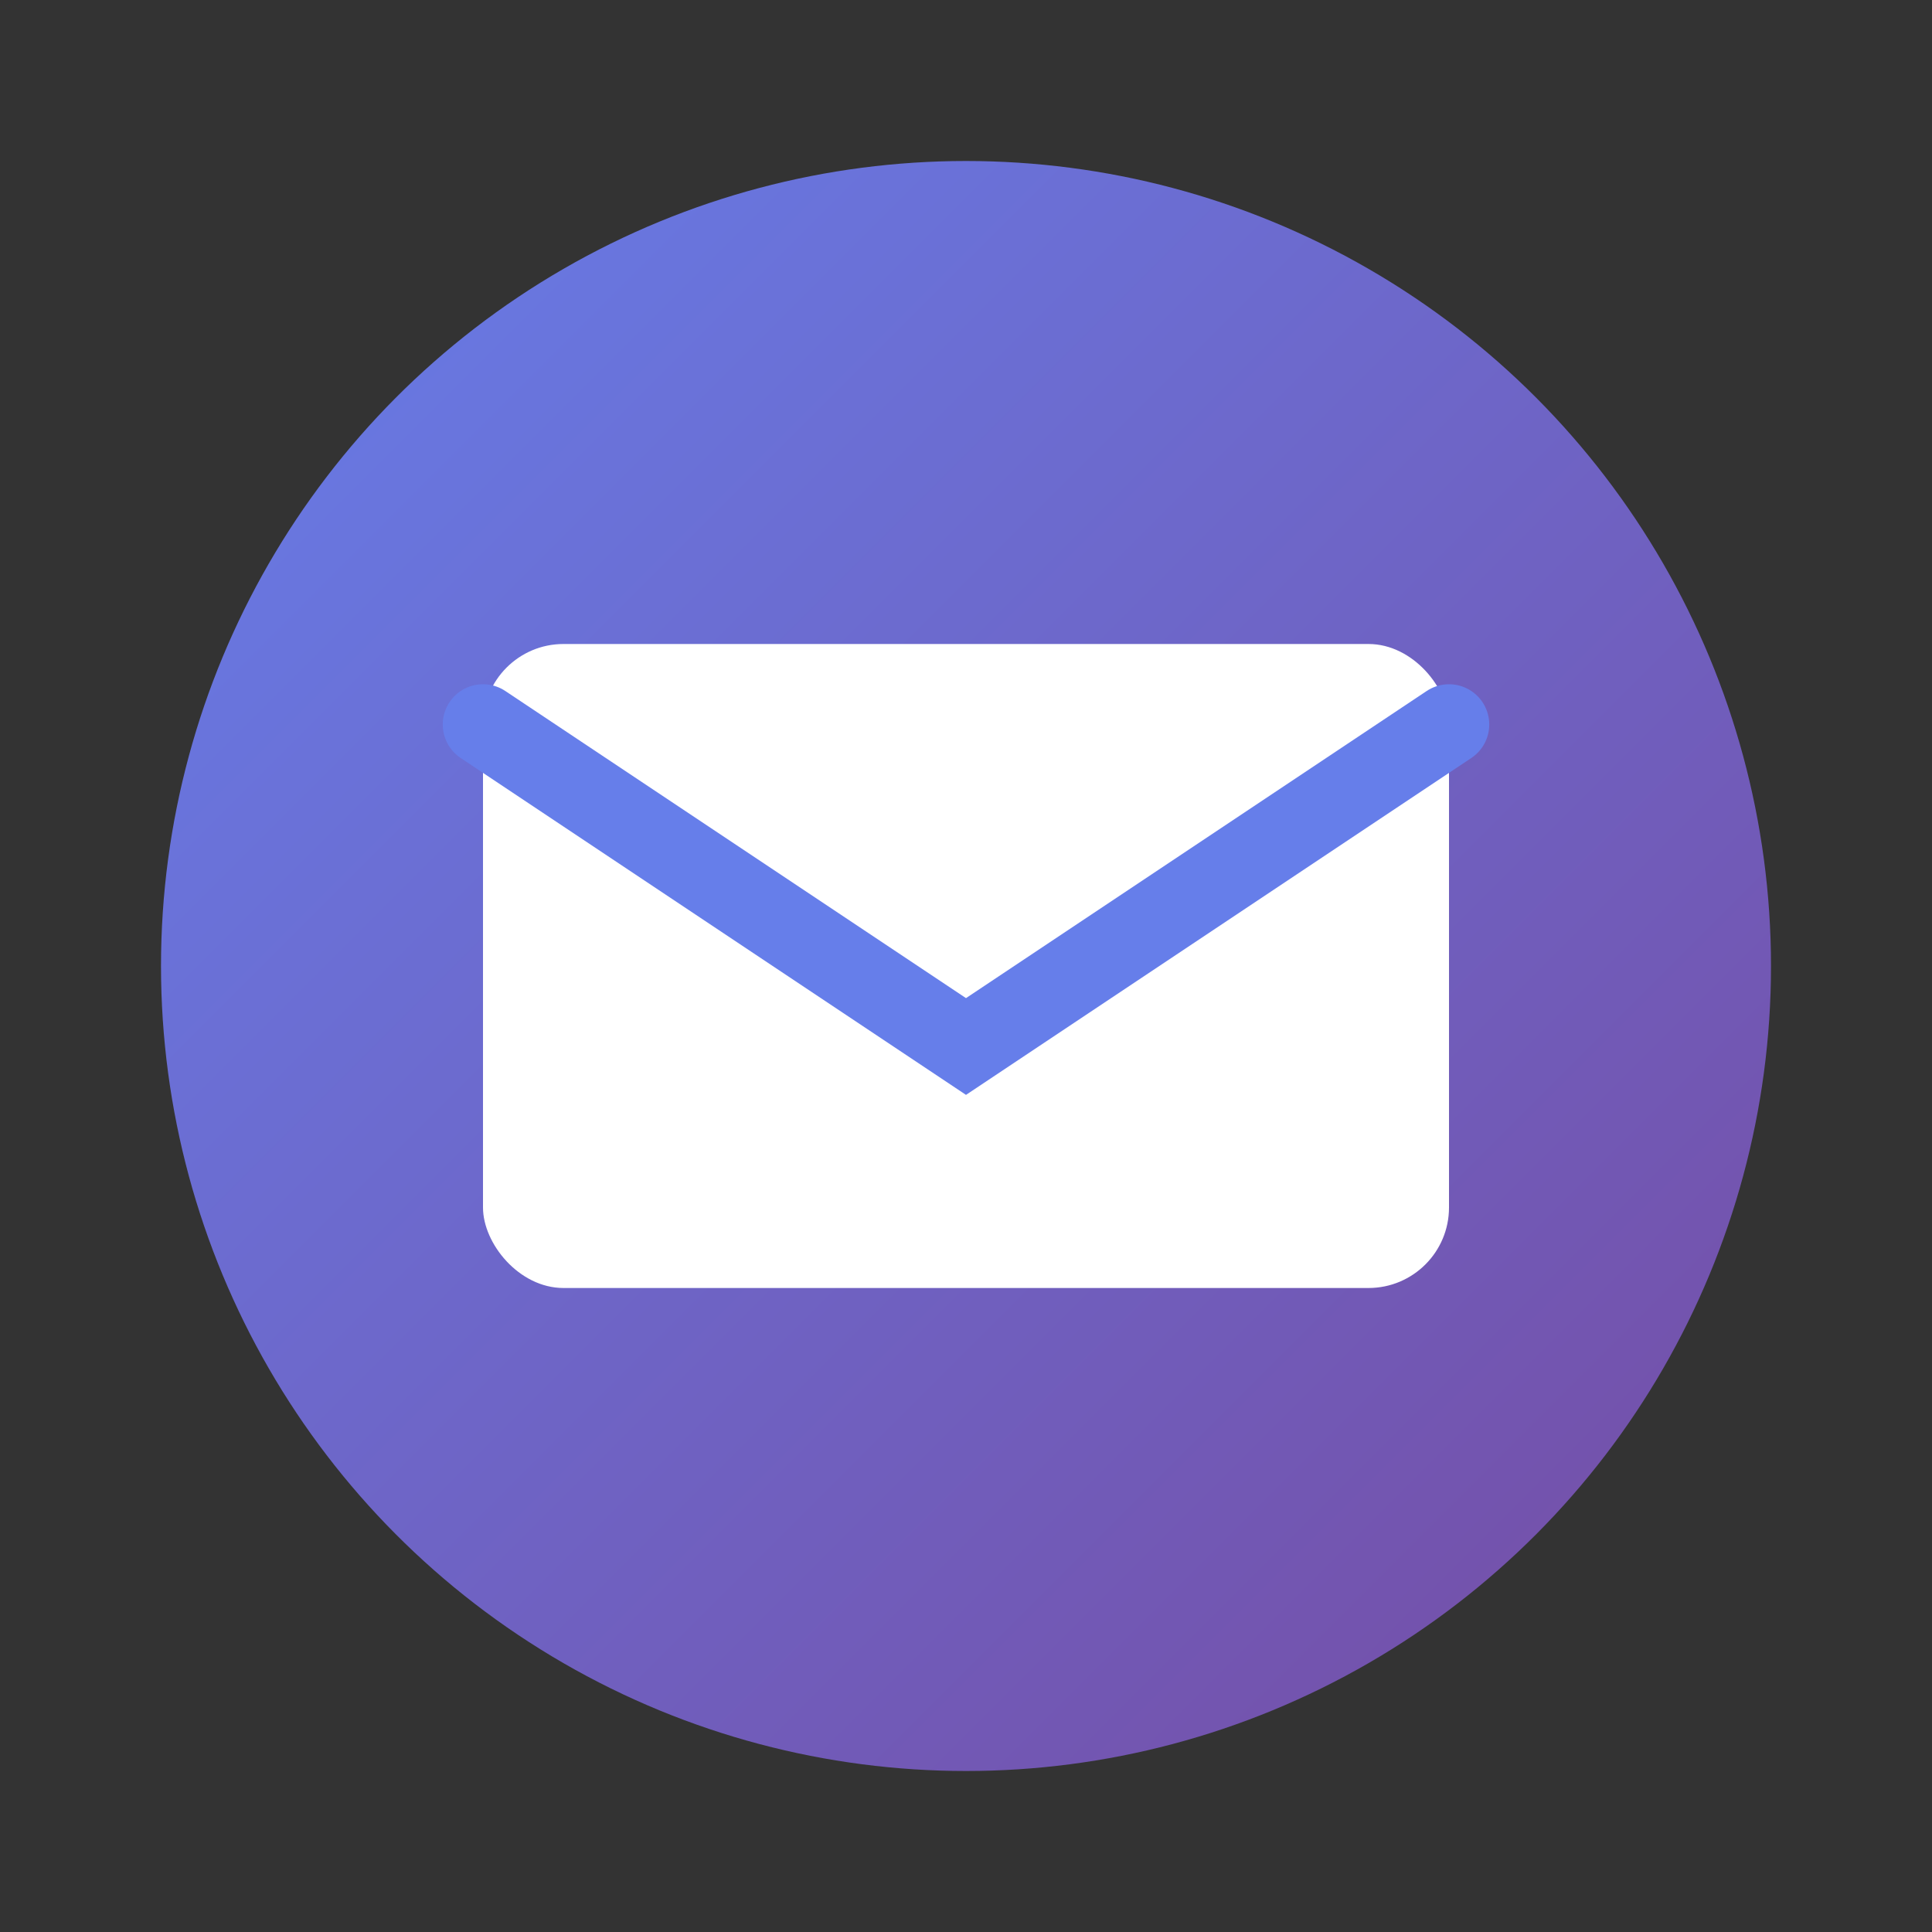
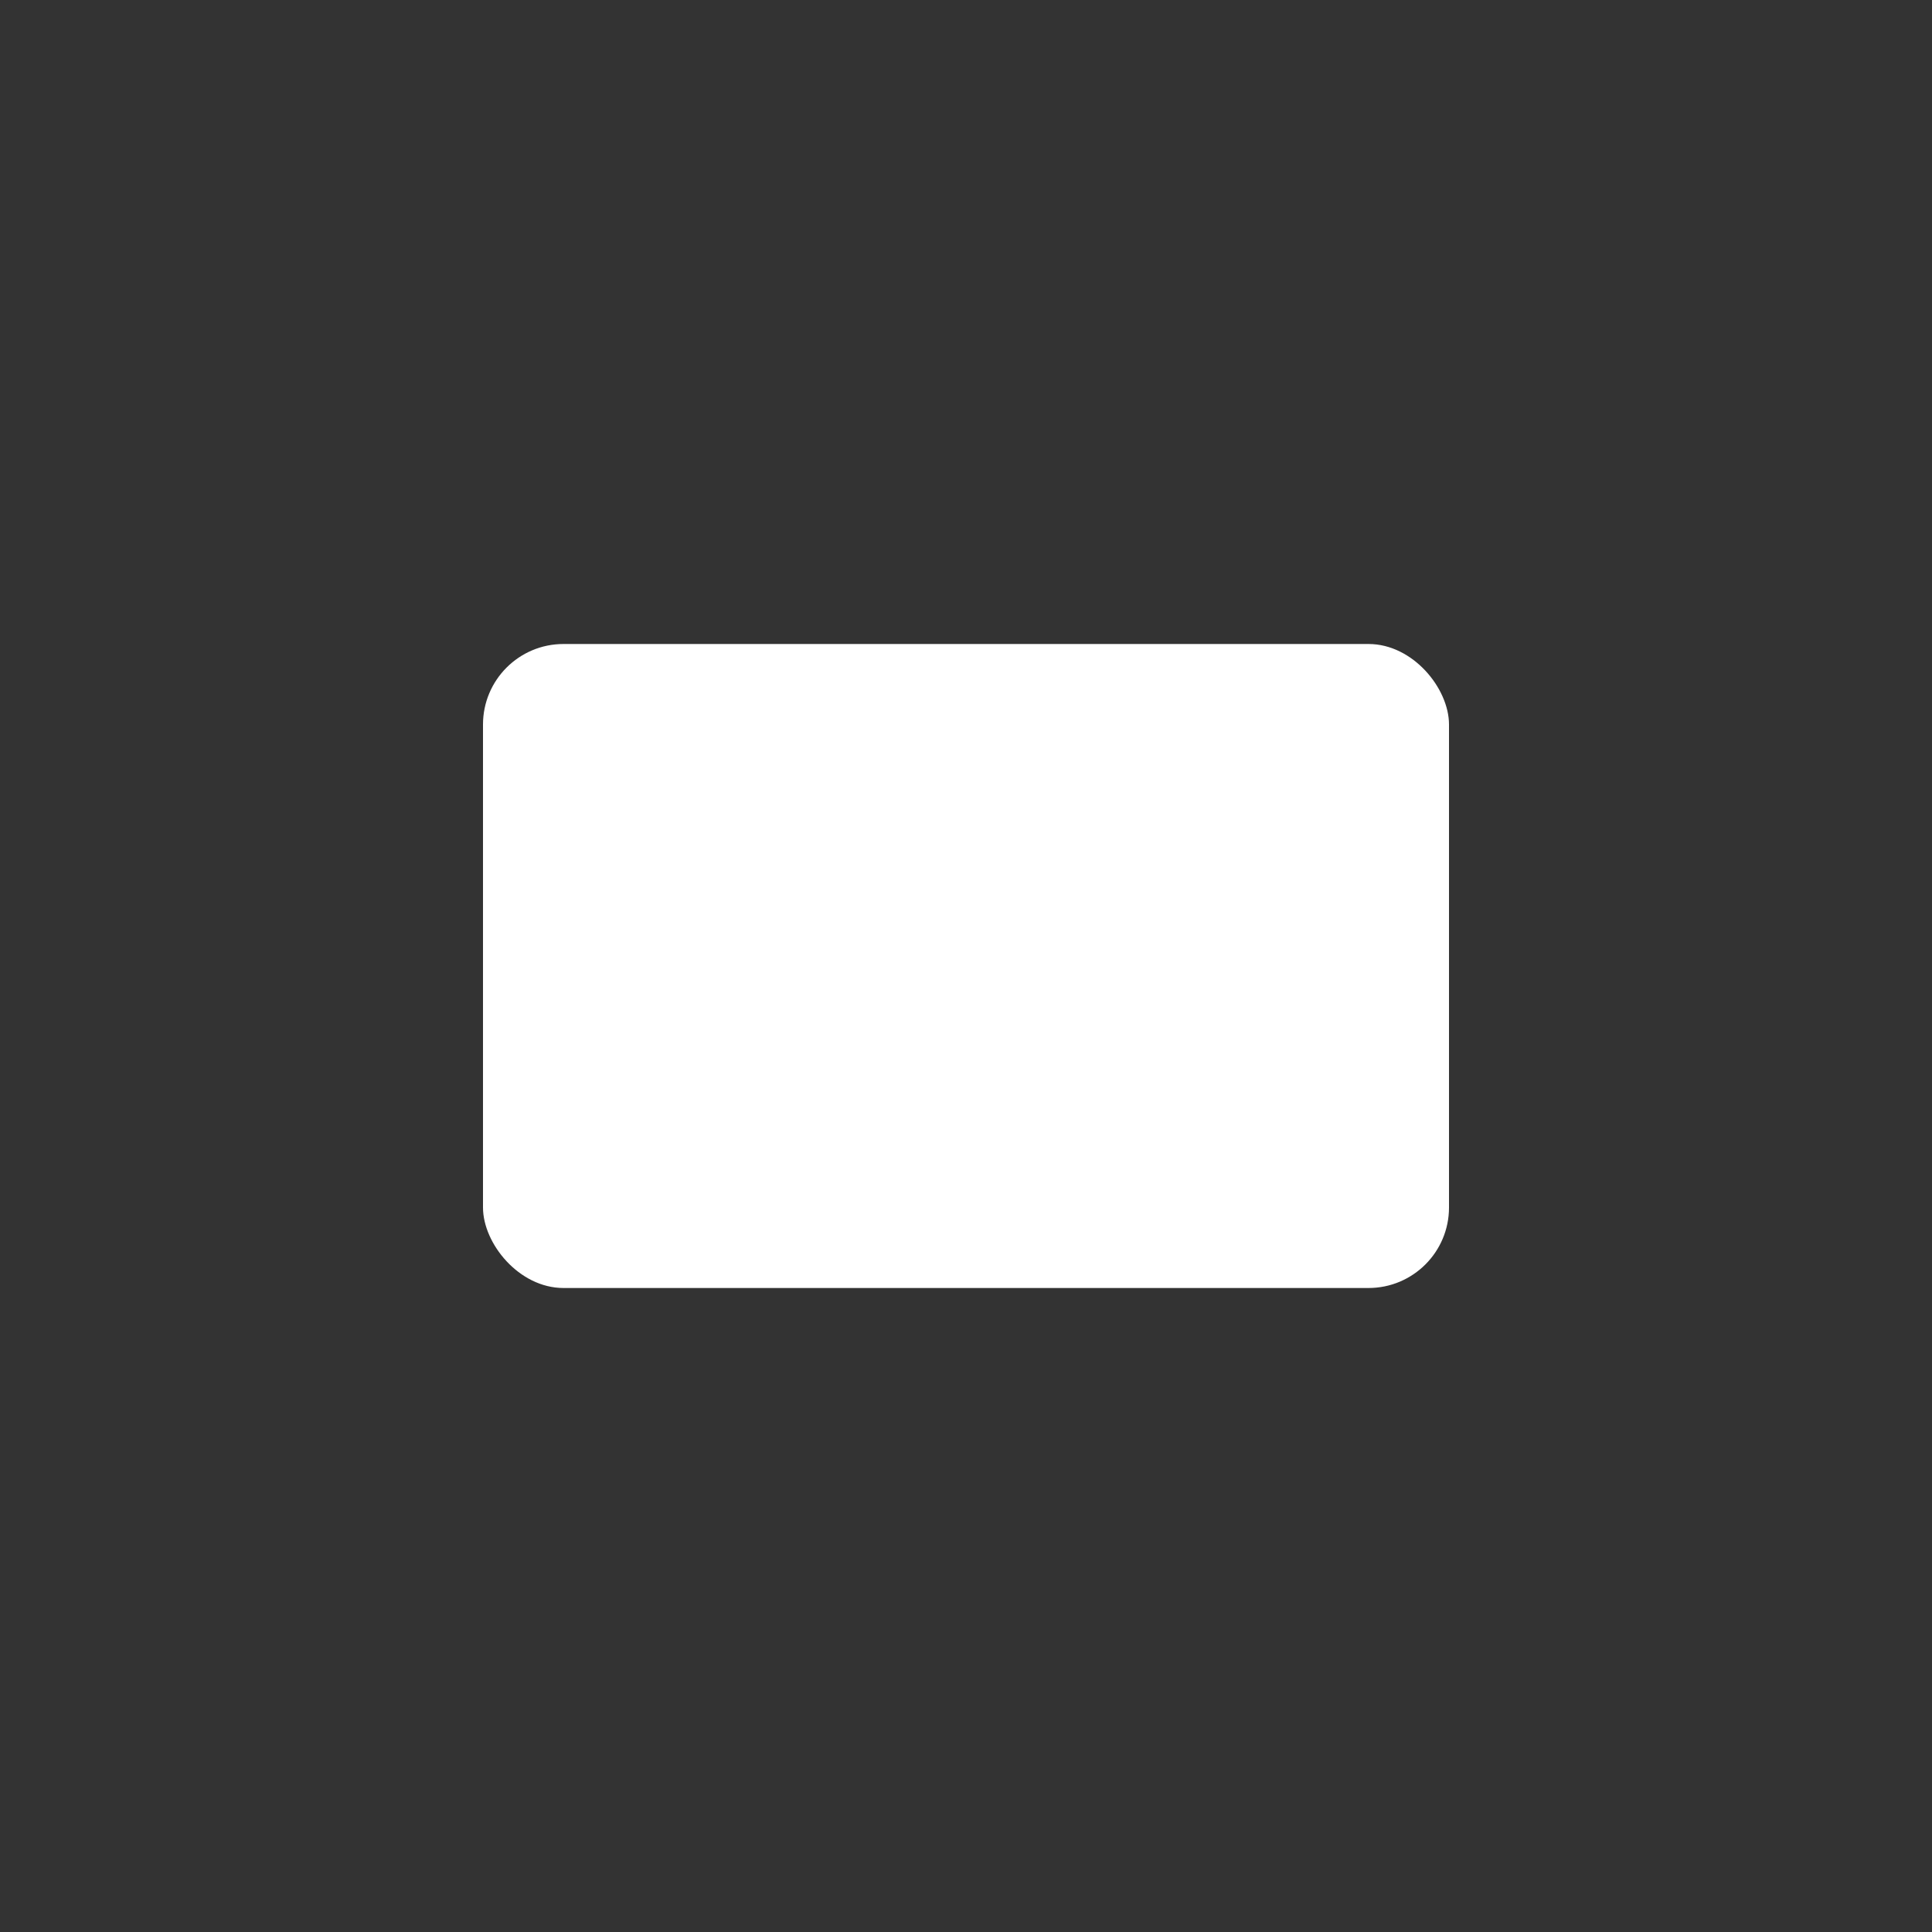
<svg xmlns="http://www.w3.org/2000/svg" width="48" height="48" viewBox="0 0 48 48">
  <rect x="0" y="0" width="48" height="48" fill="#333333" stroke="none" />
  <defs>
    <linearGradient id="emailGrad" x1="0%" y1="0%" x2="100%" y2="100%">
      <stop offset="0%" style="stop-color:#667eea;stop-opacity:1" />
      <stop offset="100%" style="stop-color:#764ba2;stop-opacity:1" />
    </linearGradient>
  </defs>
-   <circle cx="24" cy="24" r="20" fill="url(#emailGrad)" />
  <rect x="12" y="16" width="24" height="16" fill="white" rx="2" />
-   <path d="M12,18 L24,26 L36,18" fill="none" stroke="#667eea" stroke-width="2" stroke-linecap="round" />
</svg>